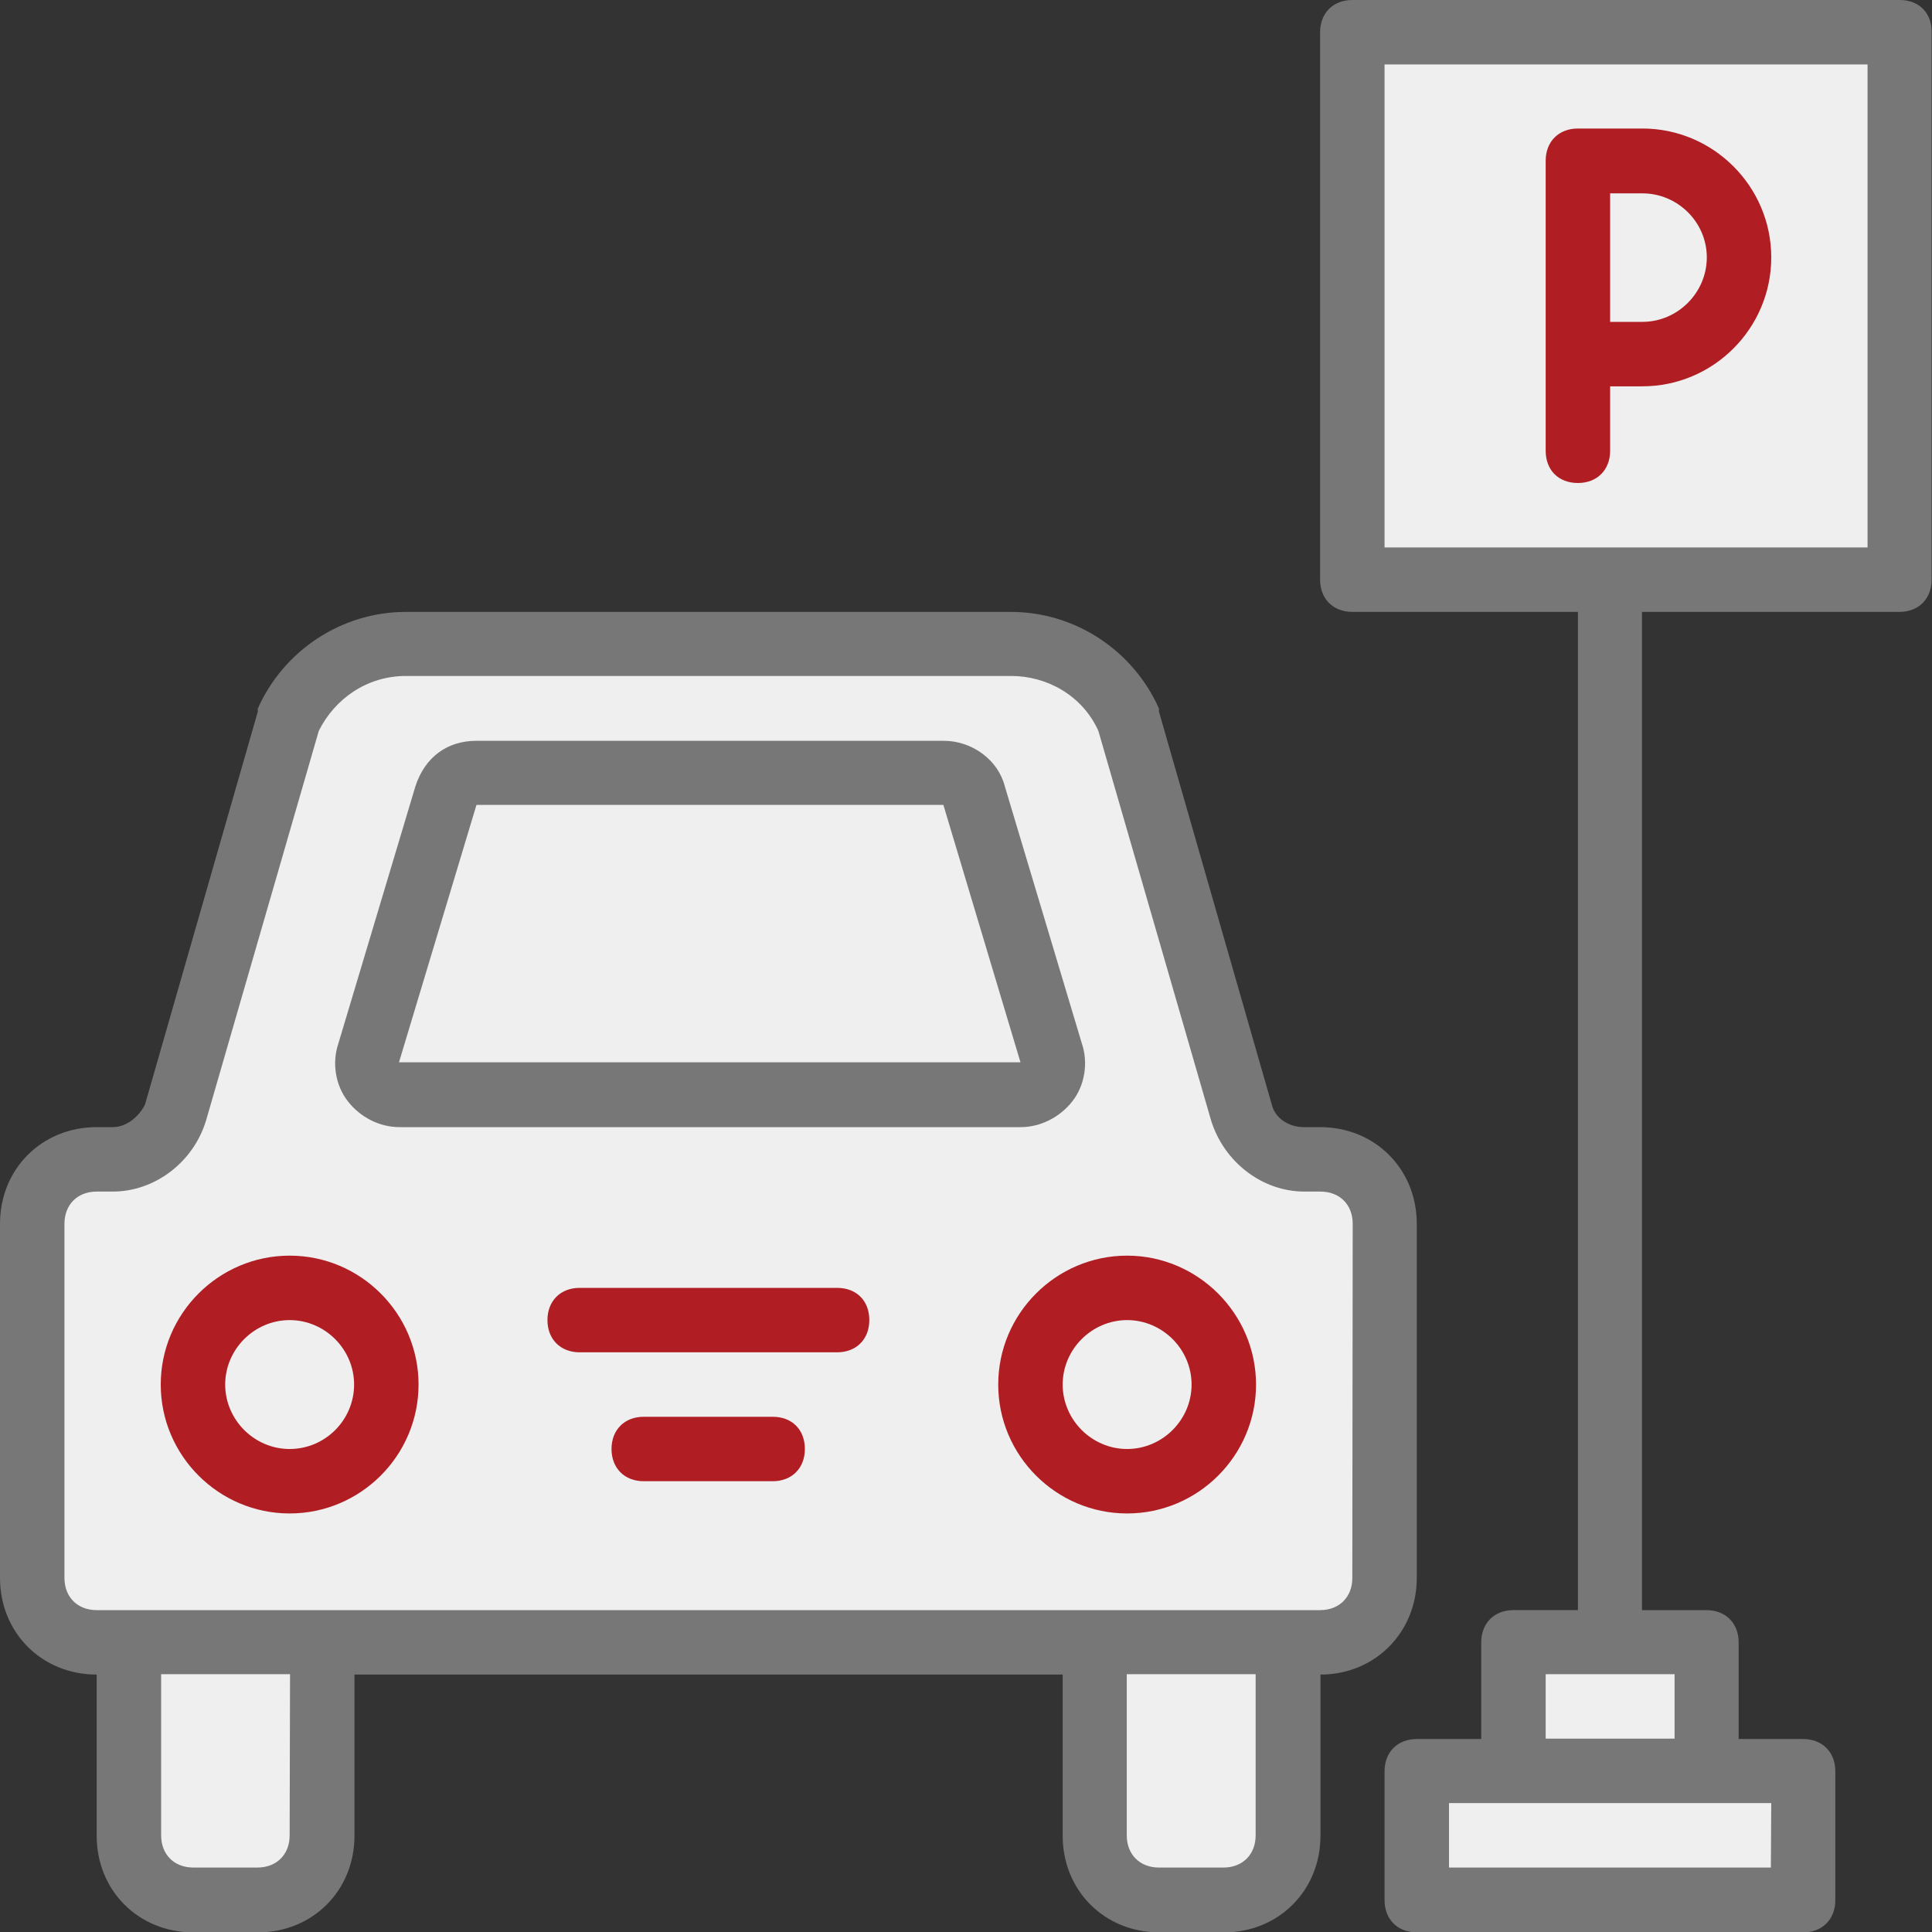
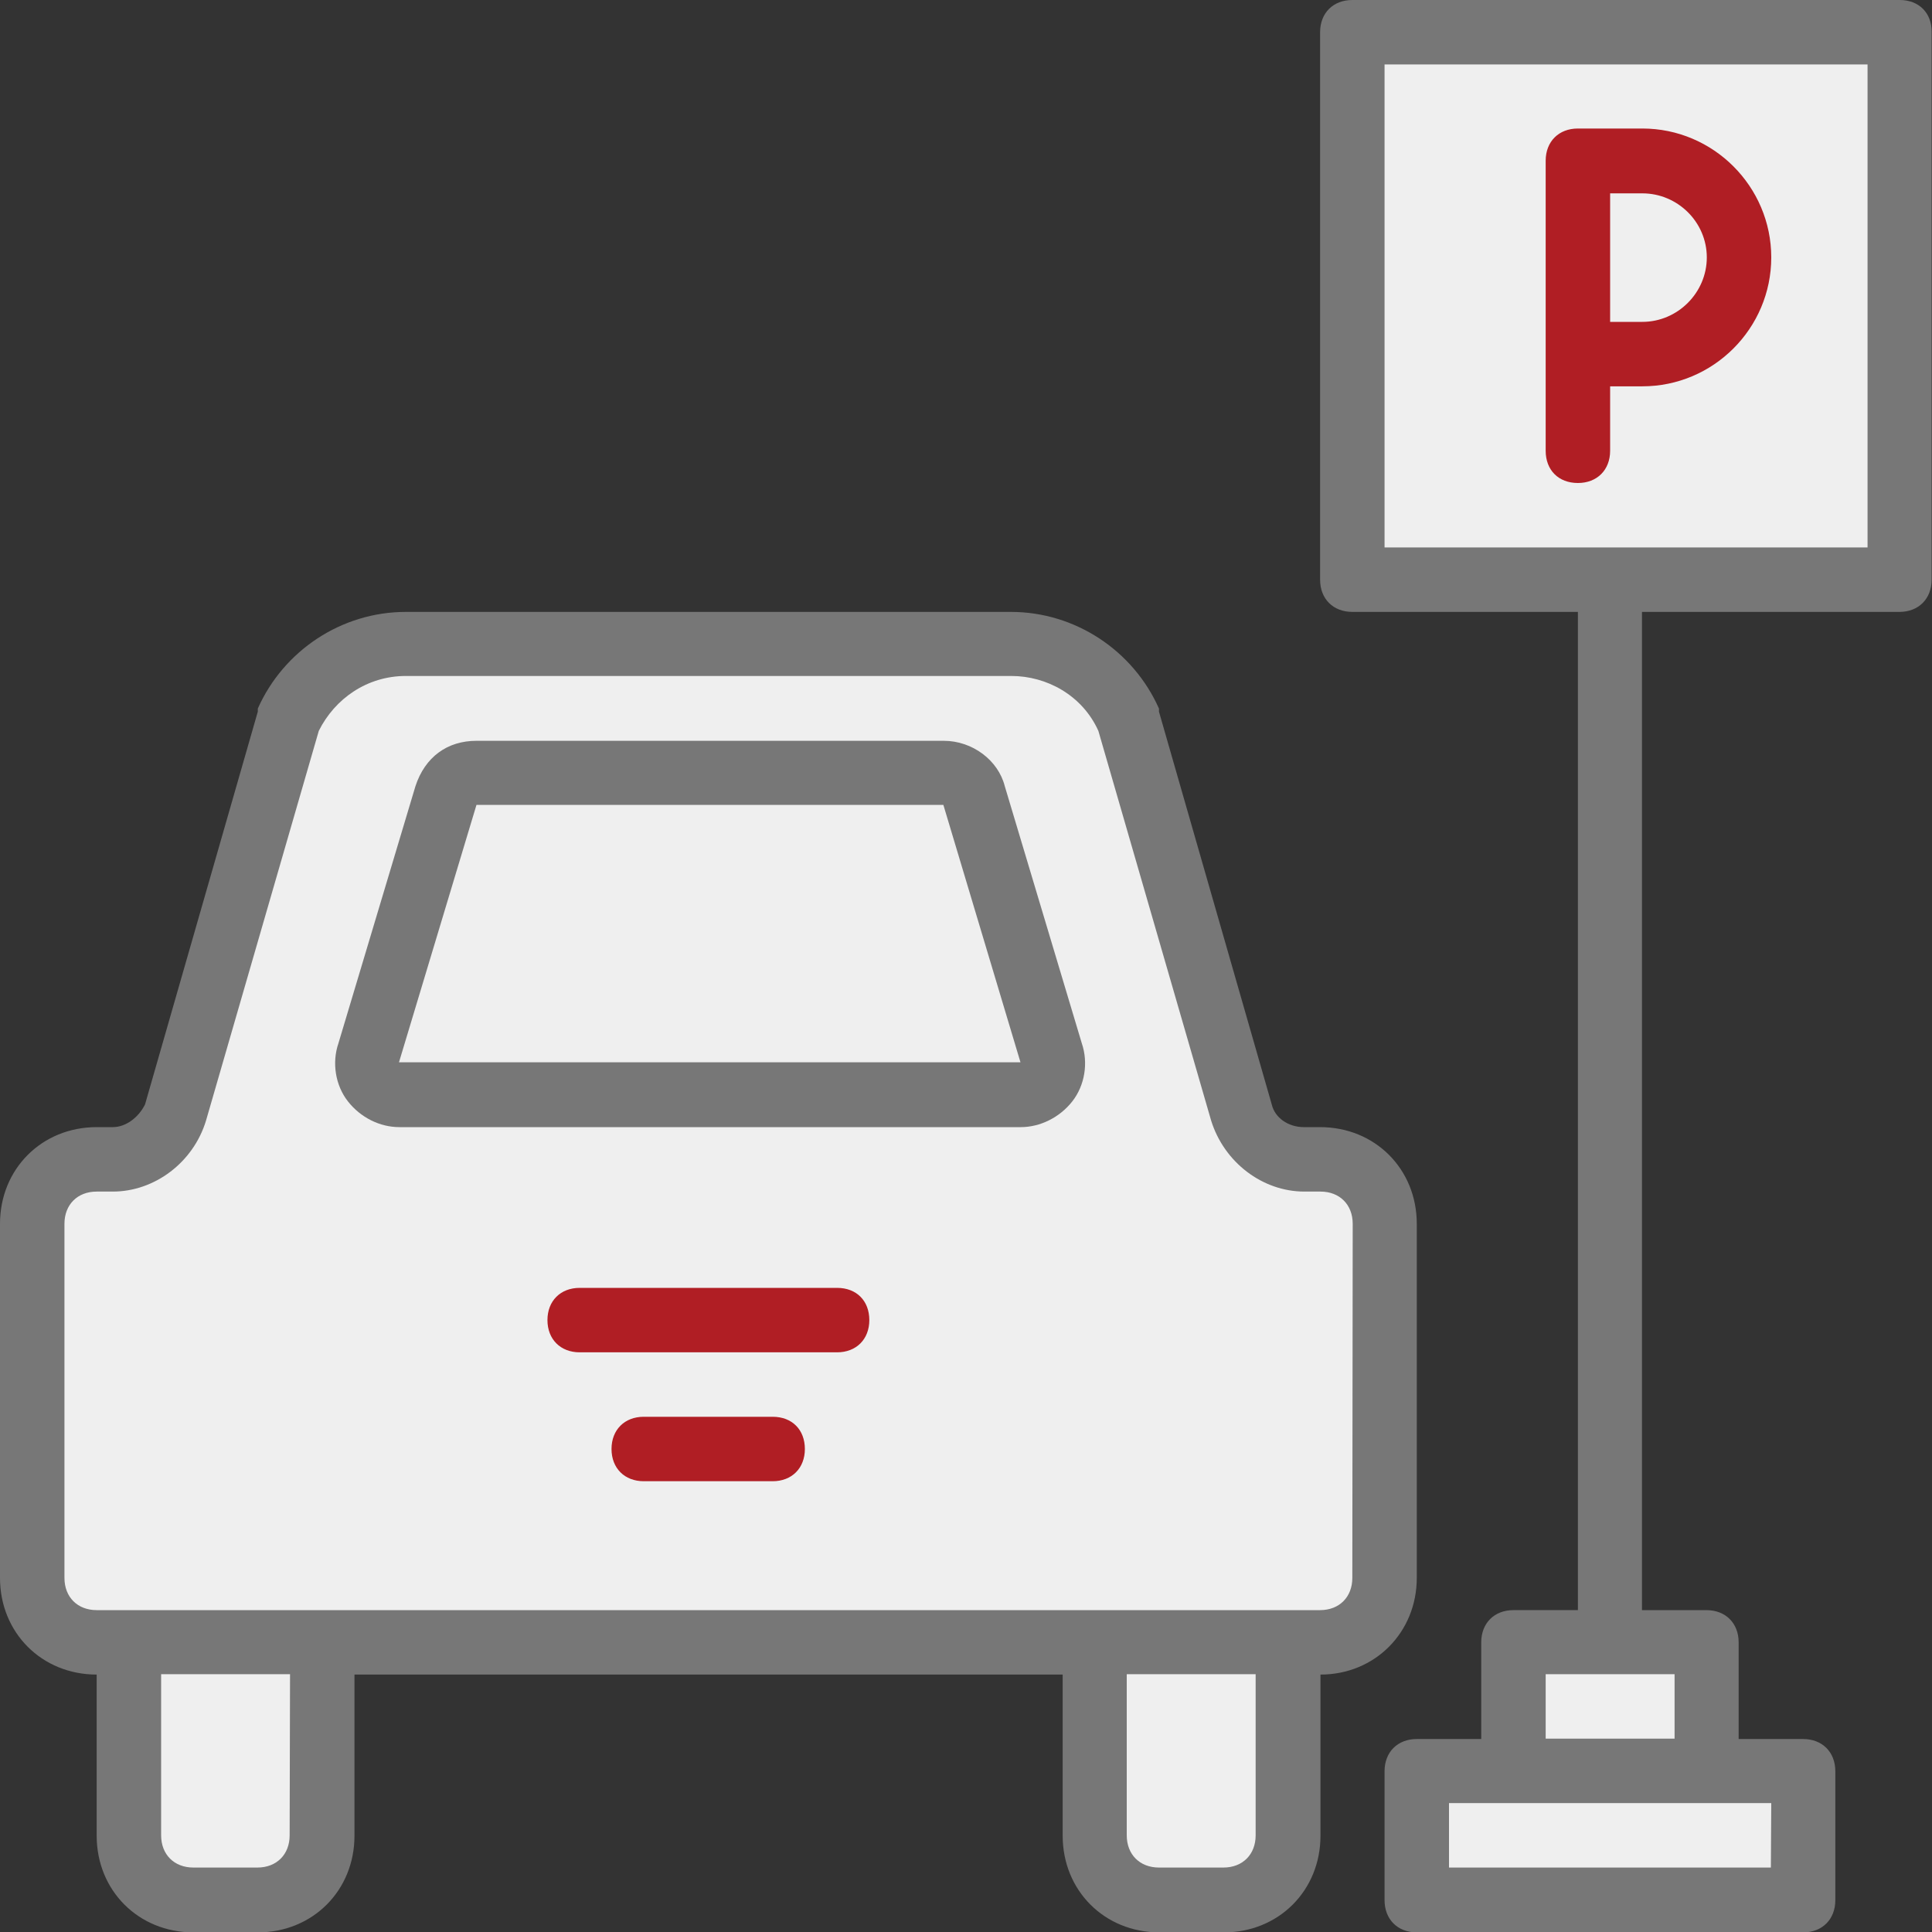
<svg xmlns="http://www.w3.org/2000/svg" version="1.1" id="Layer_1" x="0px" y="0px" viewBox="0 0 503.6 503.6" style="enable-background:new 0 0 503.6 503.6;" xml:space="preserve">
  <rect x="0" y="0" width="503.6" height="503.6" fill="#333333" stroke="none" />
  <style type="text/css">
	.st0{fill:#EFEFEF;}
	.st1{fill:#777777;}
	.st2{fill:#B01E24;}
</style>
  <g transform="translate(1 1)">
-     <path class="st0" d="M8,326.3c0,0-2-14.3,4-20.3s23.9-2.1,29-9s30.3-121.6,45.3-125.6s177-10,192.4,0c15.3,10,34.7,112.9,44,121.4   c9.3,8.6,23,5.2,28.9,14.6c5.8,9.3,10.5,111.3,4.5,115.3s-20,7.3-20,7.3l-3.3,59.3l-42.7,3.3l-8.1-61.3l-201.2-4L80,485.8   l-25.3,6.8l-21.3-15.2V430l-25.7-8.7L8,326.3z" />
+     <path class="st0" d="M8,326.3c0,0-2-14.3,4-20.3s23.9-2.1,29-9s30.3-121.6,45.3-125.6s177-10,192.4,0c15.3,10,34.7,112.9,44,121.4   c9.3,8.6,23,5.2,28.9,14.6c5.8,9.3,10.5,111.3,4.5,115.3s-20,7.3-20,7.3l-3.3,59.3l-42.7,3.3l-8.1-61.3l-201.2-4L80,485.8   l-25.3,6.8l-21.3-15.2V430l-25.7-8.7L8,326.3" />
    <polygon class="st0" points="370.3,462.7 395,462.7 395,430.3 444.3,430.3 444.3,460.6 469.7,462.7 468.3,495.7 370.3,495.7  " />
    <rect x="353.7" y="11.7" class="st0" width="139" height="133.7" />
    <g>
      <g>
        <path class="st1" d="M368.3,410.3V318c0-14.3-10.9-25.2-25.2-25.2h-4.2c-4.2,0-7.6-2.5-8.4-5.9l-29.4-102.4v-0.8     c-6.7-15.1-21.8-25.2-38.6-25.2H104.8c-16.8,0-31.9,10.1-38.6,25.2v0.8L36.8,286.9c-1.7,3.4-5,5.9-8.4,5.9h-4.2     C9.9,292.8-1,303.7-1,318v92.3c0,14.3,10.9,25.2,25.2,25.2v42c0,14.3,10.9,25.2,25.2,25.2h16.8c14.3,0,25.2-10.9,25.2-25.2v-42     H276v42c0,14.3,10.9,25.2,25.2,25.2h16.8c14.3,0,25.2-10.9,25.2-25.2v-42C357.4,435.5,368.3,424.5,368.3,410.3z M74.5,477.4     c0,5-3.4,8.4-8.4,8.4H49.4c-5,0-8.4-3.4-8.4-8.4v-42h33.6L74.5,477.4L74.5,477.4z M326.3,477.4c0,5-3.4,8.4-8.4,8.4h-16.8     c-5,0-8.4-3.4-8.4-8.4v-42h33.6L326.3,477.4L326.3,477.4z M351.5,410.3c0,5-3.4,8.4-8.4,8.4h-8.4h-50.4H82.9H32.6h-8.4     c-5,0-8.4-3.4-8.4-8.4V318c0-5,3.4-8.4,8.4-8.4h4.2c10.9,0,21-7.6,24.3-18.5l29.4-101.6c4.2-8.4,12.6-14.3,22.7-14.3h157.8     c9.2,0,18.5,5,22.7,14.3l29.4,101.6c3.4,10.9,13.4,18.5,24.3,18.5h4.2c5,0,8.4,3.4,8.4,8.4L351.5,410.3L351.5,410.3z" />
-         <path class="st2" d="M74.5,326.3c-18.5,0-33.6,15.1-33.6,33.6s15.1,33.6,33.6,33.6s33.6-15.1,33.6-33.6S93,326.3,74.5,326.3z      M74.5,376.7c-9.2,0-16.8-7.6-16.8-16.8s7.6-16.8,16.8-16.8s16.8,7.6,16.8,16.8S83.8,376.7,74.5,376.7z" />
-         <path class="st2" d="M292.8,326.3c-18.5,0-33.6,15.1-33.6,33.6s15.1,33.6,33.6,33.6s33.6-15.1,33.6-33.6S311.2,326.3,292.8,326.3     z M292.8,376.7c-9.2,0-16.8-7.6-16.8-16.8s7.6-16.8,16.8-16.8s16.8,7.6,16.8,16.8S302,376.7,292.8,376.7z" />
        <path class="st2" d="M200.4,368.3h-33.6c-5,0-8.4,3.4-8.4,8.4s3.4,8.4,8.4,8.4h33.6c5,0,8.4-3.4,8.4-8.4     C208.8,371.7,205.5,368.3,200.4,368.3z" />
        <path class="st2" d="M217.2,334.7h-67.1c-5,0-8.4,3.4-8.4,8.4s3.4,8.4,8.4,8.4h67.1c5,0,8.4-3.4,8.4-8.4     C225.6,338.1,222.3,334.7,217.2,334.7z" />
        <path class="st1" d="M103.1,292.8h162c5,0,10.1-2.5,13.4-6.7s4.2-10.1,2.5-15.1l-20.1-67.1c-1.7-6.7-8.4-11.8-15.9-11.8H123.2     c-7.6,0-13.4,4.2-15.9,11.8l-20.1,67.1c-1.7,5-0.8,10.9,2.5,15.1C93,290.3,98,292.8,103.1,292.8z M123.2,208.8h121.7l20.1,67.1     h-162L123.2,208.8z" />
        <path class="st1" d="M494.2-1H351.5c-5,0-8.4,3.4-8.4,8.4v142.7c0,5,3.4,8.4,8.4,8.4h58.8v260.2h-16.8c-5,0-8.4,3.4-8.4,8.4v25.2     h-16.8c-5,0-8.4,3.4-8.4,8.4v33.6c0,5,3.4,8.4,8.4,8.4H469c5,0,8.4-3.4,8.4-8.4v-33.6c0-5-3.4-8.4-8.4-8.4h-16.8v-25.2     c0-5-3.4-8.4-8.4-8.4h-16.8V158.5h67.1c5,0,8.4-3.4,8.4-8.4V7.4C502.6,2.4,499.2-1,494.2-1z M460.6,485.8h-83.9V469h16.8h50.4     h16.8L460.6,485.8L460.6,485.8z M435.5,452.2h-33.6v-16.8h33.6V452.2z M485.8,141.7H359.9V15.8h125.9V141.7z" />
        <path class="st2" d="M410.3,124.9c5,0,8.4-3.4,8.4-8.4V99.7h8.4c18.5,0,33.6-15.1,33.6-33.6s-15.1-33.6-33.6-33.6h-16.8     c-5,0-8.4,3.4-8.4,8.4v50.4v25.2C401.9,121.5,405.2,124.9,410.3,124.9z M443.9,66.1c0,9.2-7.6,16.8-16.8,16.8h-8.4V49.4h8.4     C436.3,49.4,443.9,56.9,443.9,66.1z" />
      </g>
    </g>
  </g>
</svg>